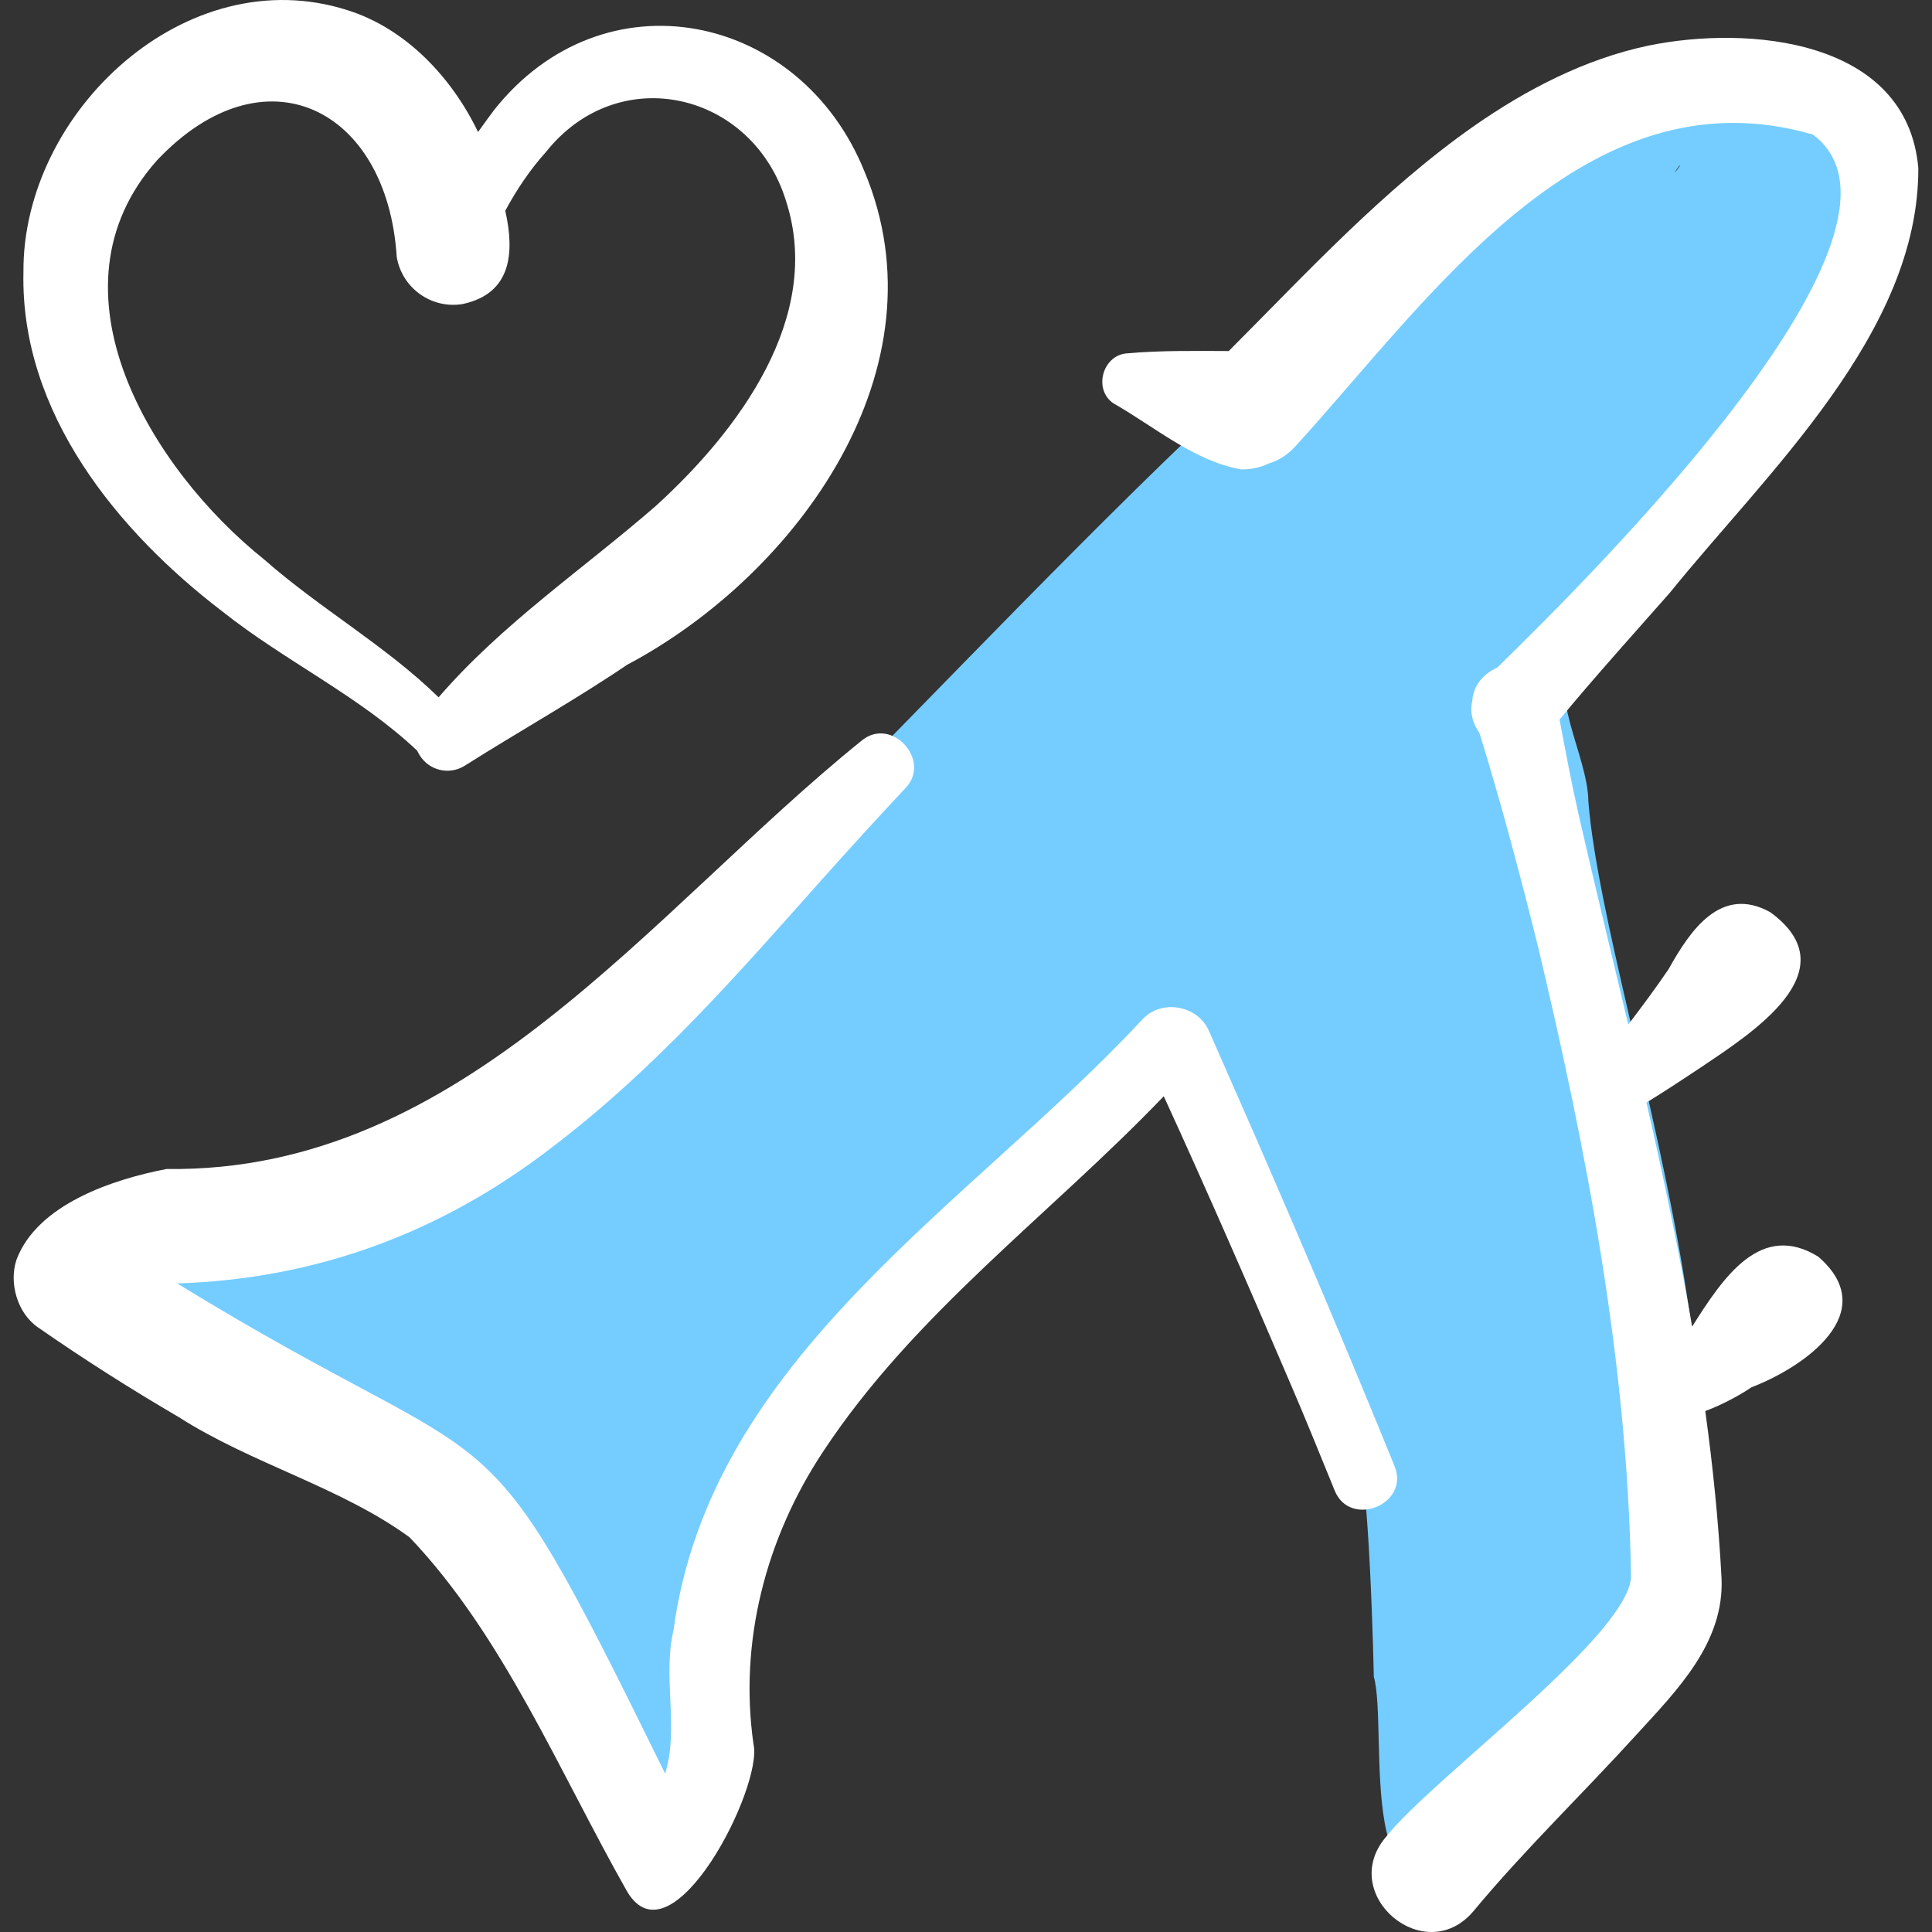
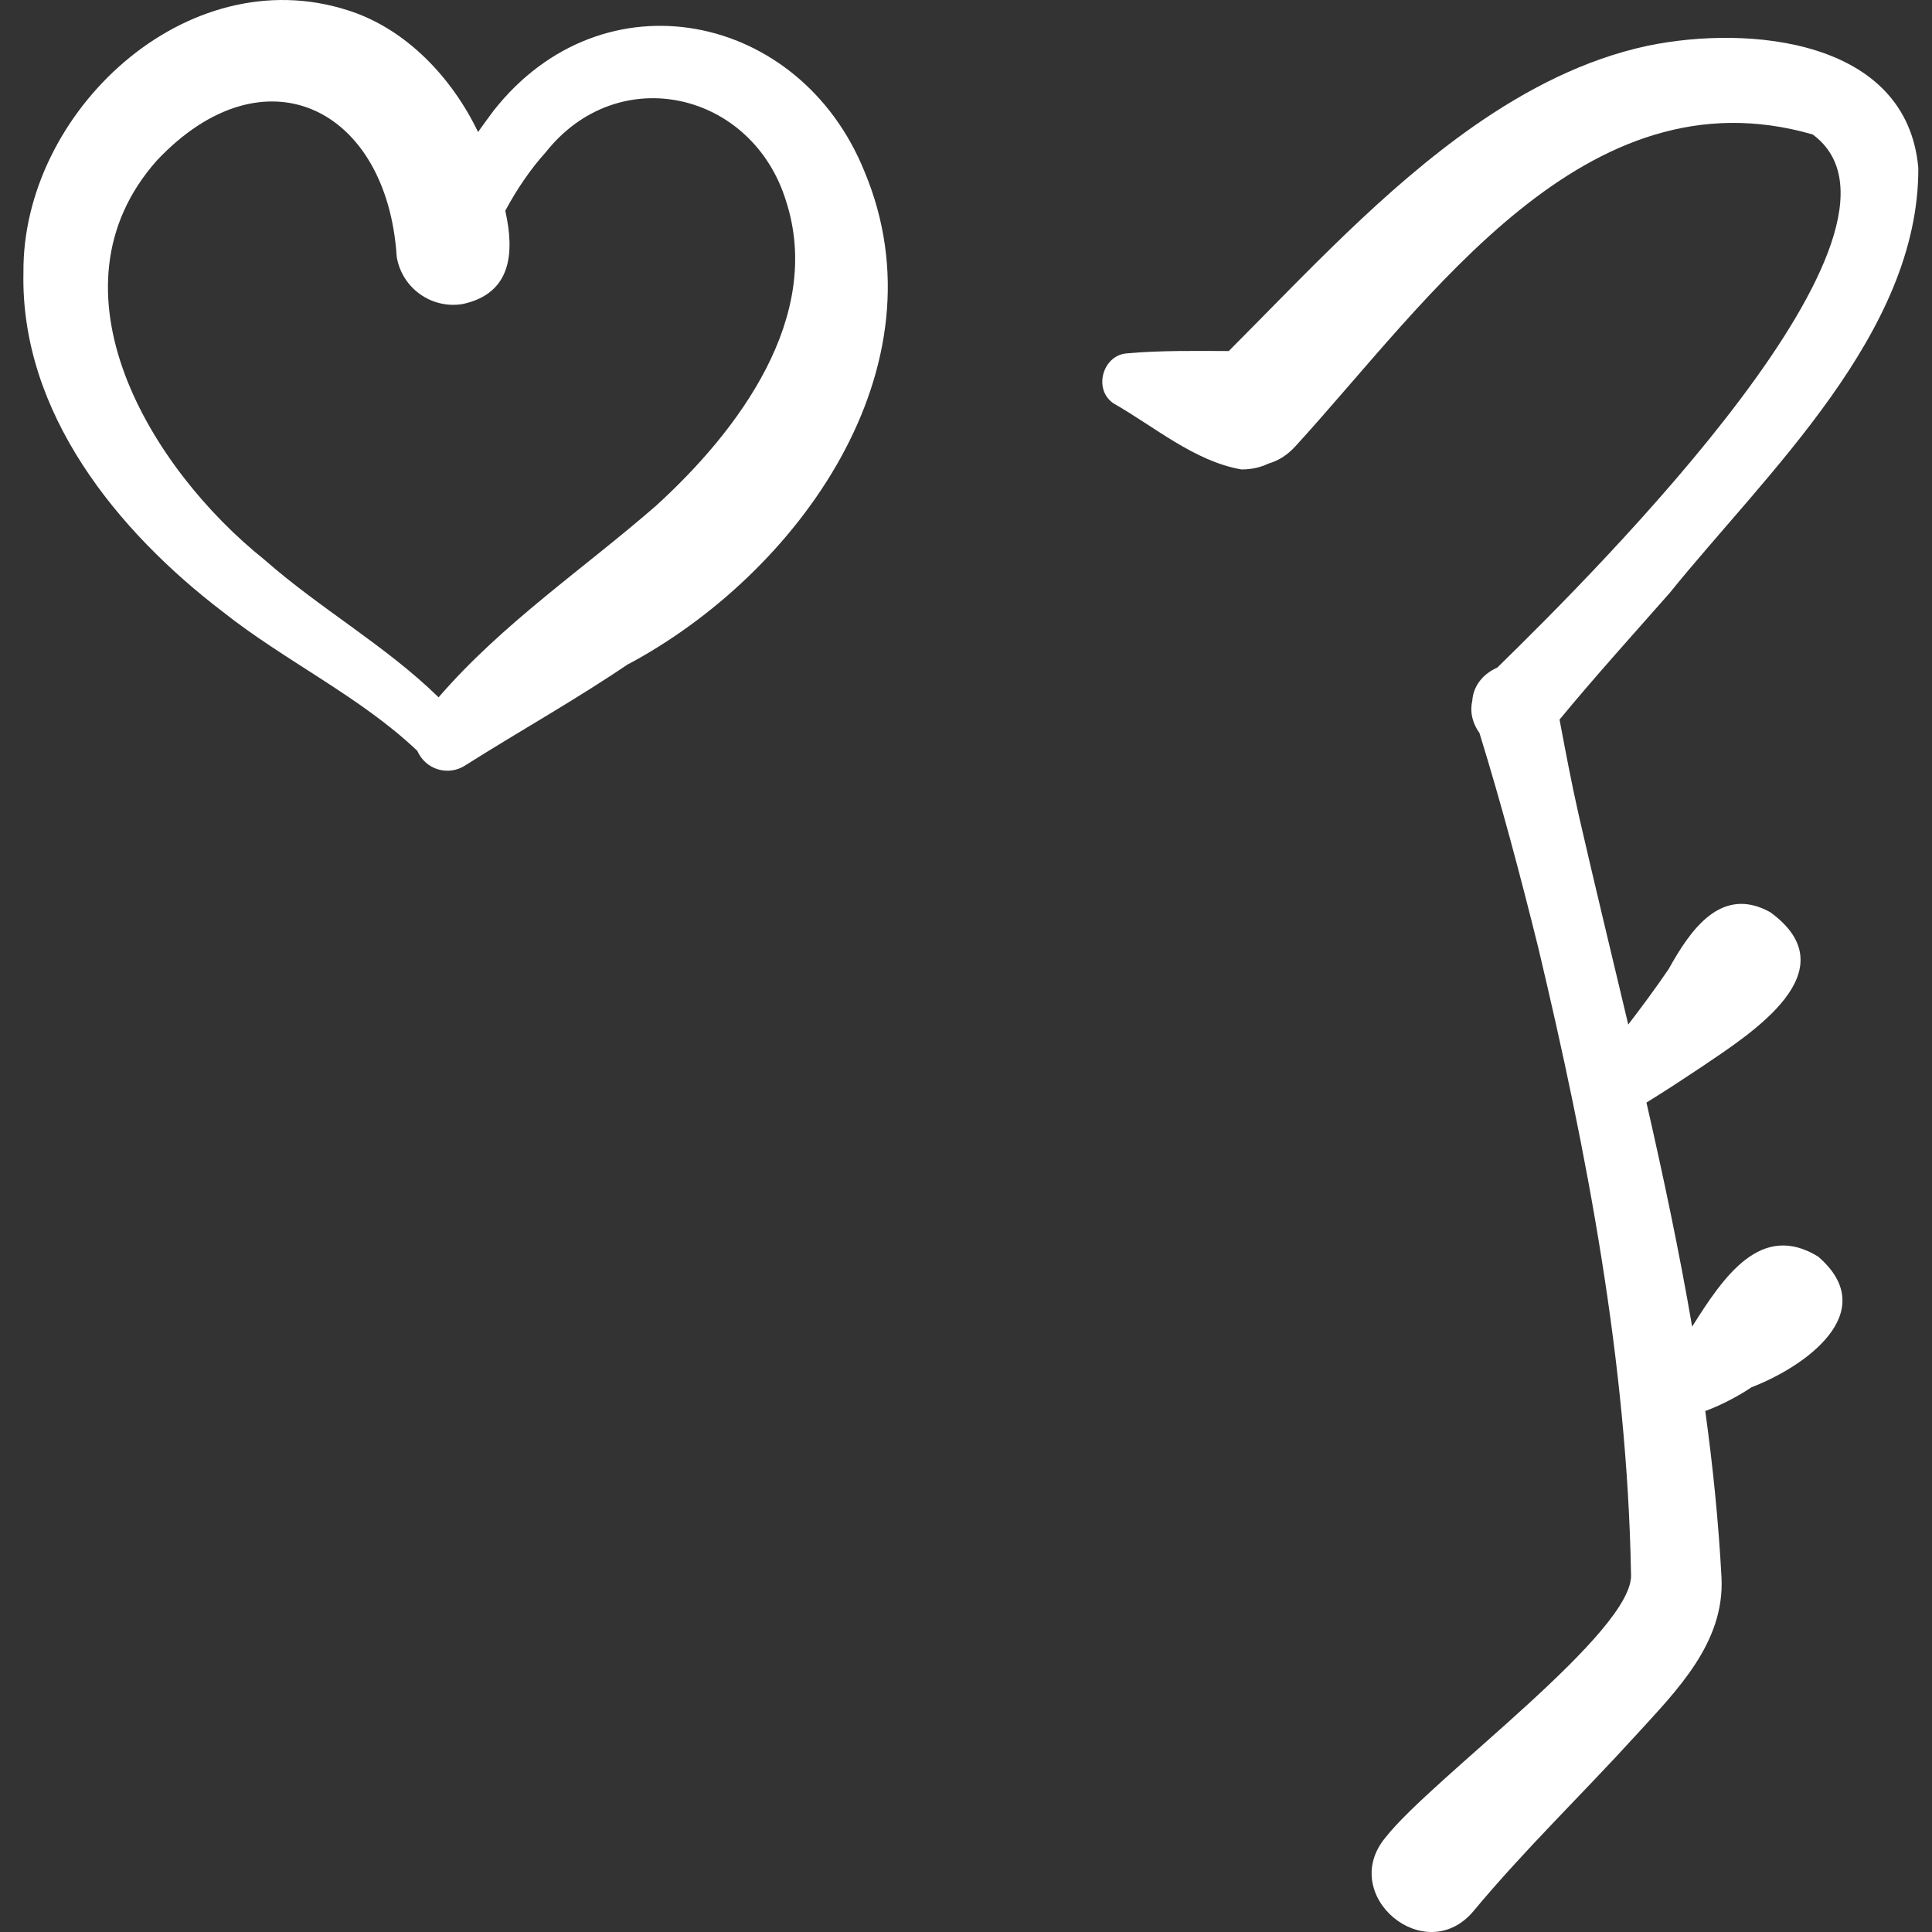
<svg xmlns="http://www.w3.org/2000/svg" width="60" height="60" viewBox="0 0 60 60" fill="none">
  <rect x="0" y="0" width="60" height="60" fill="#333333" stroke="none" />
-   <path d="M57.603 4.41C47.857 -6.562 19.028 38.098 9.532 36.883C5.104 35.65 3.183 42.561 7.639 43.749C9.032 44.071 10.46 44.136 11.856 43.945C12.173 45.722 14.751 46.081 14.735 48.063C14.716 47.919 14.696 47.776 14.677 47.633C14.903 48.883 20.395 58.85 21.716 56.13C22.673 54.625 21.416 47.78 22.47 46.342C26.484 42.16 29.978 37.383 34.365 33.555C35.14 32.836 35.925 32.128 36.714 31.424C37.832 36.114 39.745 40.553 42.104 44.782C42.536 45.602 42.665 52.075 42.665 52.075C43.131 53.676 41.977 60.856 46.031 57.166C49.504 55.545 46.766 52.655 49.88 52.488C56.504 48.194 49.888 31.764 49.328 24.894C49.316 23.447 48.002 21.474 48.887 20.325C51.515 16.724 61.288 8.701 57.603 4.41V4.41ZM51.996 5.371C52.278 4.944 52.199 5.161 51.996 5.371V5.371Z" fill="#75CDFF" />
-   <path d="M43.303 45.517C41.921 42.115 40.485 38.739 39.021 35.374L37.552 32.032C37.208 31.212 36.049 31.007 35.455 31.683C30.111 37.428 22.051 42.156 20.915 50.637C20.571 52.116 21.096 53.66 20.657 55.081C14.652 42.862 16.073 46.342 5.502 39.858C9.826 39.722 13.707 38.28 17.122 35.646C20.353 33.196 22.898 30.266 25.531 27.308C26.384 26.356 27.239 25.414 28.11 24.485C28.959 23.627 27.679 22.209 26.739 23.017C20.186 28.313 14.382 36.427 5.175 36.304C3.508 36.624 1.153 37.402 0.51 39.128C0.274 39.847 0.537 40.788 1.19 41.23C2.599 42.21 4.059 43.137 5.546 44.006C7.818 45.462 10.575 46.178 12.719 47.742C15.635 50.798 17.392 55.074 19.485 58.758C20.873 61.056 23.701 55.5 23.401 54.17C22.943 50.986 23.787 47.765 25.555 45.092C28.381 40.796 32.605 37.733 36.142 34.045C37.474 36.95 38.798 39.984 40.051 42.913C40.531 44.027 40.986 45.151 41.443 46.274C41.914 47.485 43.812 46.718 43.303 45.517V45.517Z" fill="white" />
  <path d="M56.465 39.025C54.698 37.938 53.54 39.623 52.551 41.2C52.151 38.869 51.66 36.551 51.132 34.241C51.715 33.883 52.283 33.508 52.861 33.123C54.401 32.081 57.464 30.145 54.98 28.331C53.445 27.477 52.488 28.898 51.821 30.096C51.426 30.678 51.001 31.25 50.567 31.818C50.051 29.64 49.522 27.469 49.026 25.301C48.804 24.321 48.619 23.334 48.433 22.348C49.459 21.096 50.869 19.534 51.853 18.415C54.869 14.681 59.594 10.341 59.575 5.217C59.223 1.213 54.307 0.771 51.172 1.421C49.21 1.839 47.409 2.778 45.794 3.901C42.965 5.878 40.568 8.489 38.16 10.902C37.109 10.898 36.025 10.881 34.983 10.975C34.239 11.043 33.948 12.093 34.577 12.525C35.845 13.245 37.099 14.33 38.556 14.579C38.881 14.579 39.16 14.51 39.398 14.395C39.691 14.311 39.98 14.138 40.238 13.851C44.4 9.293 49.225 2.127 56.296 4.177C60.236 7.083 49.629 17.675 46.498 20.734C46.081 20.915 45.753 21.281 45.723 21.767C45.64 22.125 45.74 22.48 45.946 22.764C46.619 24.938 47.224 27.22 47.77 29.421C49.287 35.798 50.534 42.297 50.652 48.86C50.816 50.634 44.463 55.224 43.026 57.067C41.544 58.851 44.257 61.14 45.761 59.351C47.344 57.446 49.145 55.716 50.823 53.87C52.072 52.502 53.563 51.019 53.463 48.994C53.371 47.262 53.195 45.538 52.959 43.821C53.511 43.618 54.072 43.303 54.396 43.082C56.042 42.453 58.464 40.751 56.465 39.025V39.025Z" fill="white" />
  <path d="M6.912 18.994C8.838 20.524 11.184 21.63 12.959 23.317C12.98 23.363 13.004 23.409 13.034 23.456C13.327 23.931 13.95 24.078 14.425 23.785C16.141 22.698 17.92 21.709 19.604 20.559L19.486 20.641C24.775 17.825 29.408 11.423 26.844 5.319C24.843 0.373 18.735 -0.886 15.334 3.431C15.219 3.586 15.046 3.818 14.846 4.1C14.045 2.427 12.622 0.895 10.809 0.322C5.789 -1.299 0.691 3.478 0.728 8.455C0.631 12.817 3.646 16.5 6.912 18.994V18.994ZM4.874 4.981C8.204 1.452 12.025 3.34 12.321 7.979C12.484 8.949 13.401 9.604 14.371 9.442C15.901 9.11 15.98 7.829 15.692 6.545C16.044 5.889 16.468 5.26 16.947 4.73C19.206 1.875 23.363 2.845 24.41 6.239C25.578 9.839 22.939 13.371 20.373 15.707C18.111 17.675 15.599 19.364 13.621 21.656C11.968 20.042 9.949 18.911 8.217 17.386C4.676 14.559 1.304 8.998 4.874 4.981V4.981Z" fill="white" />
</svg>